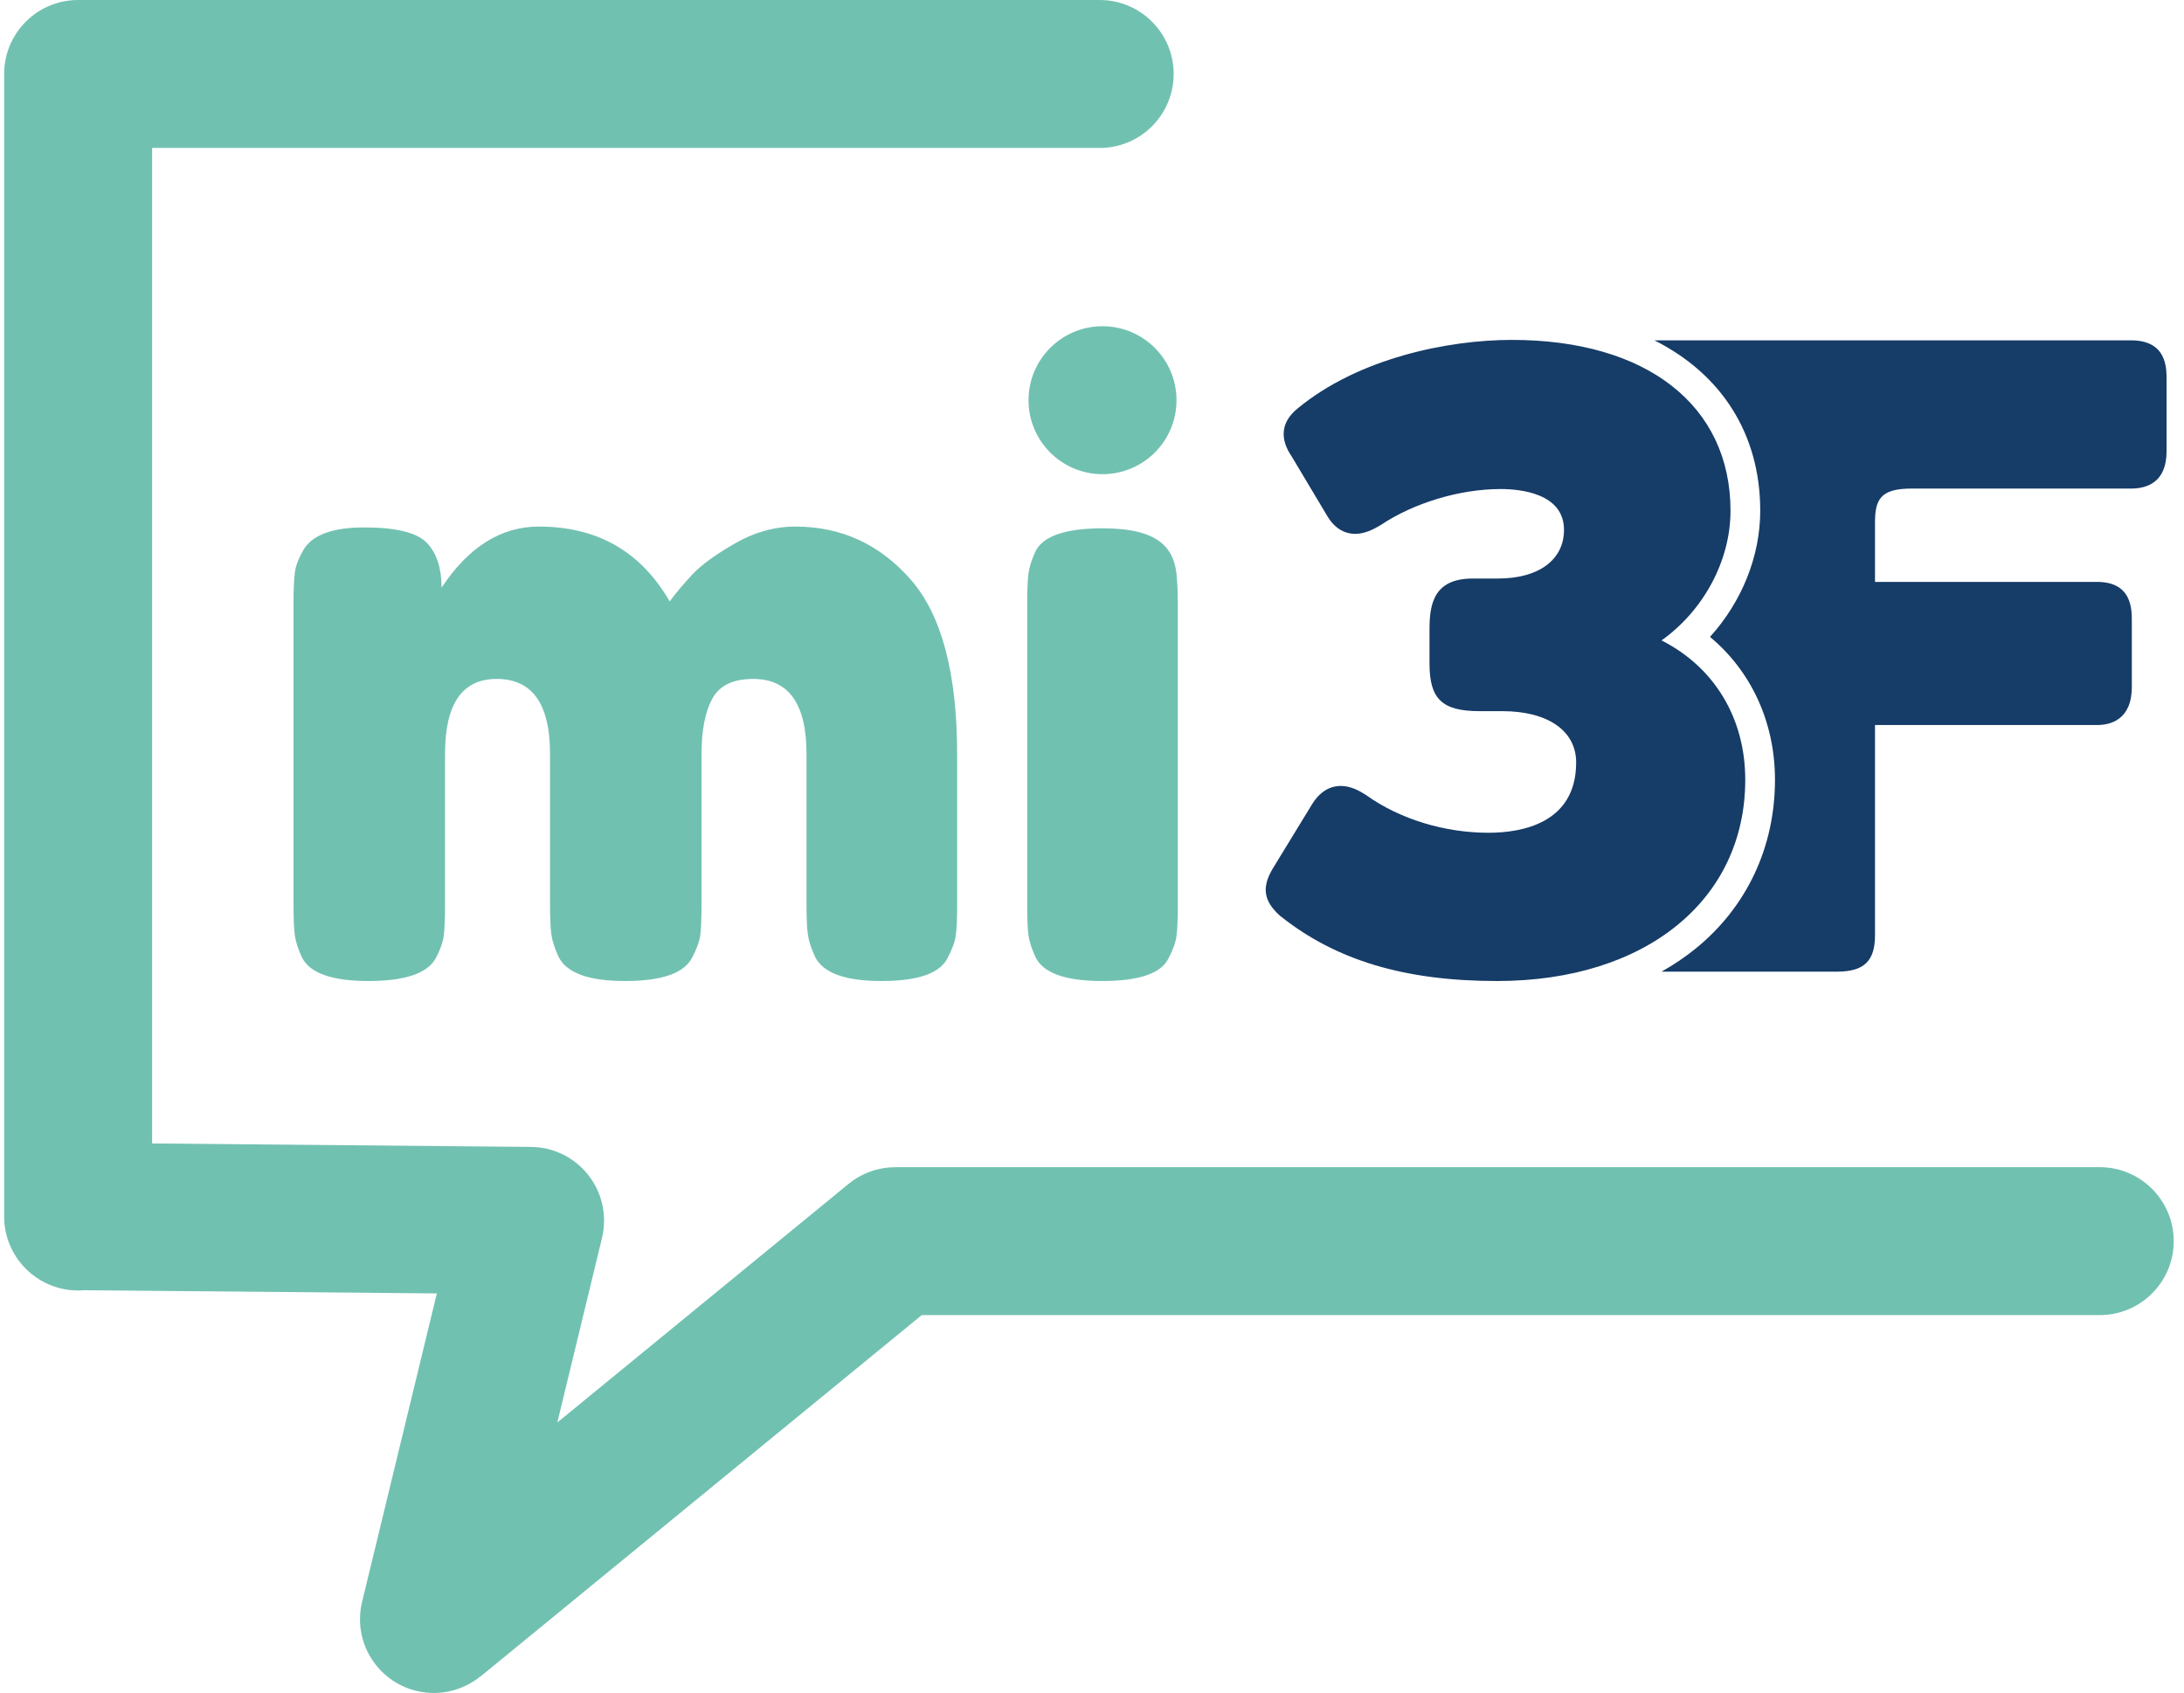
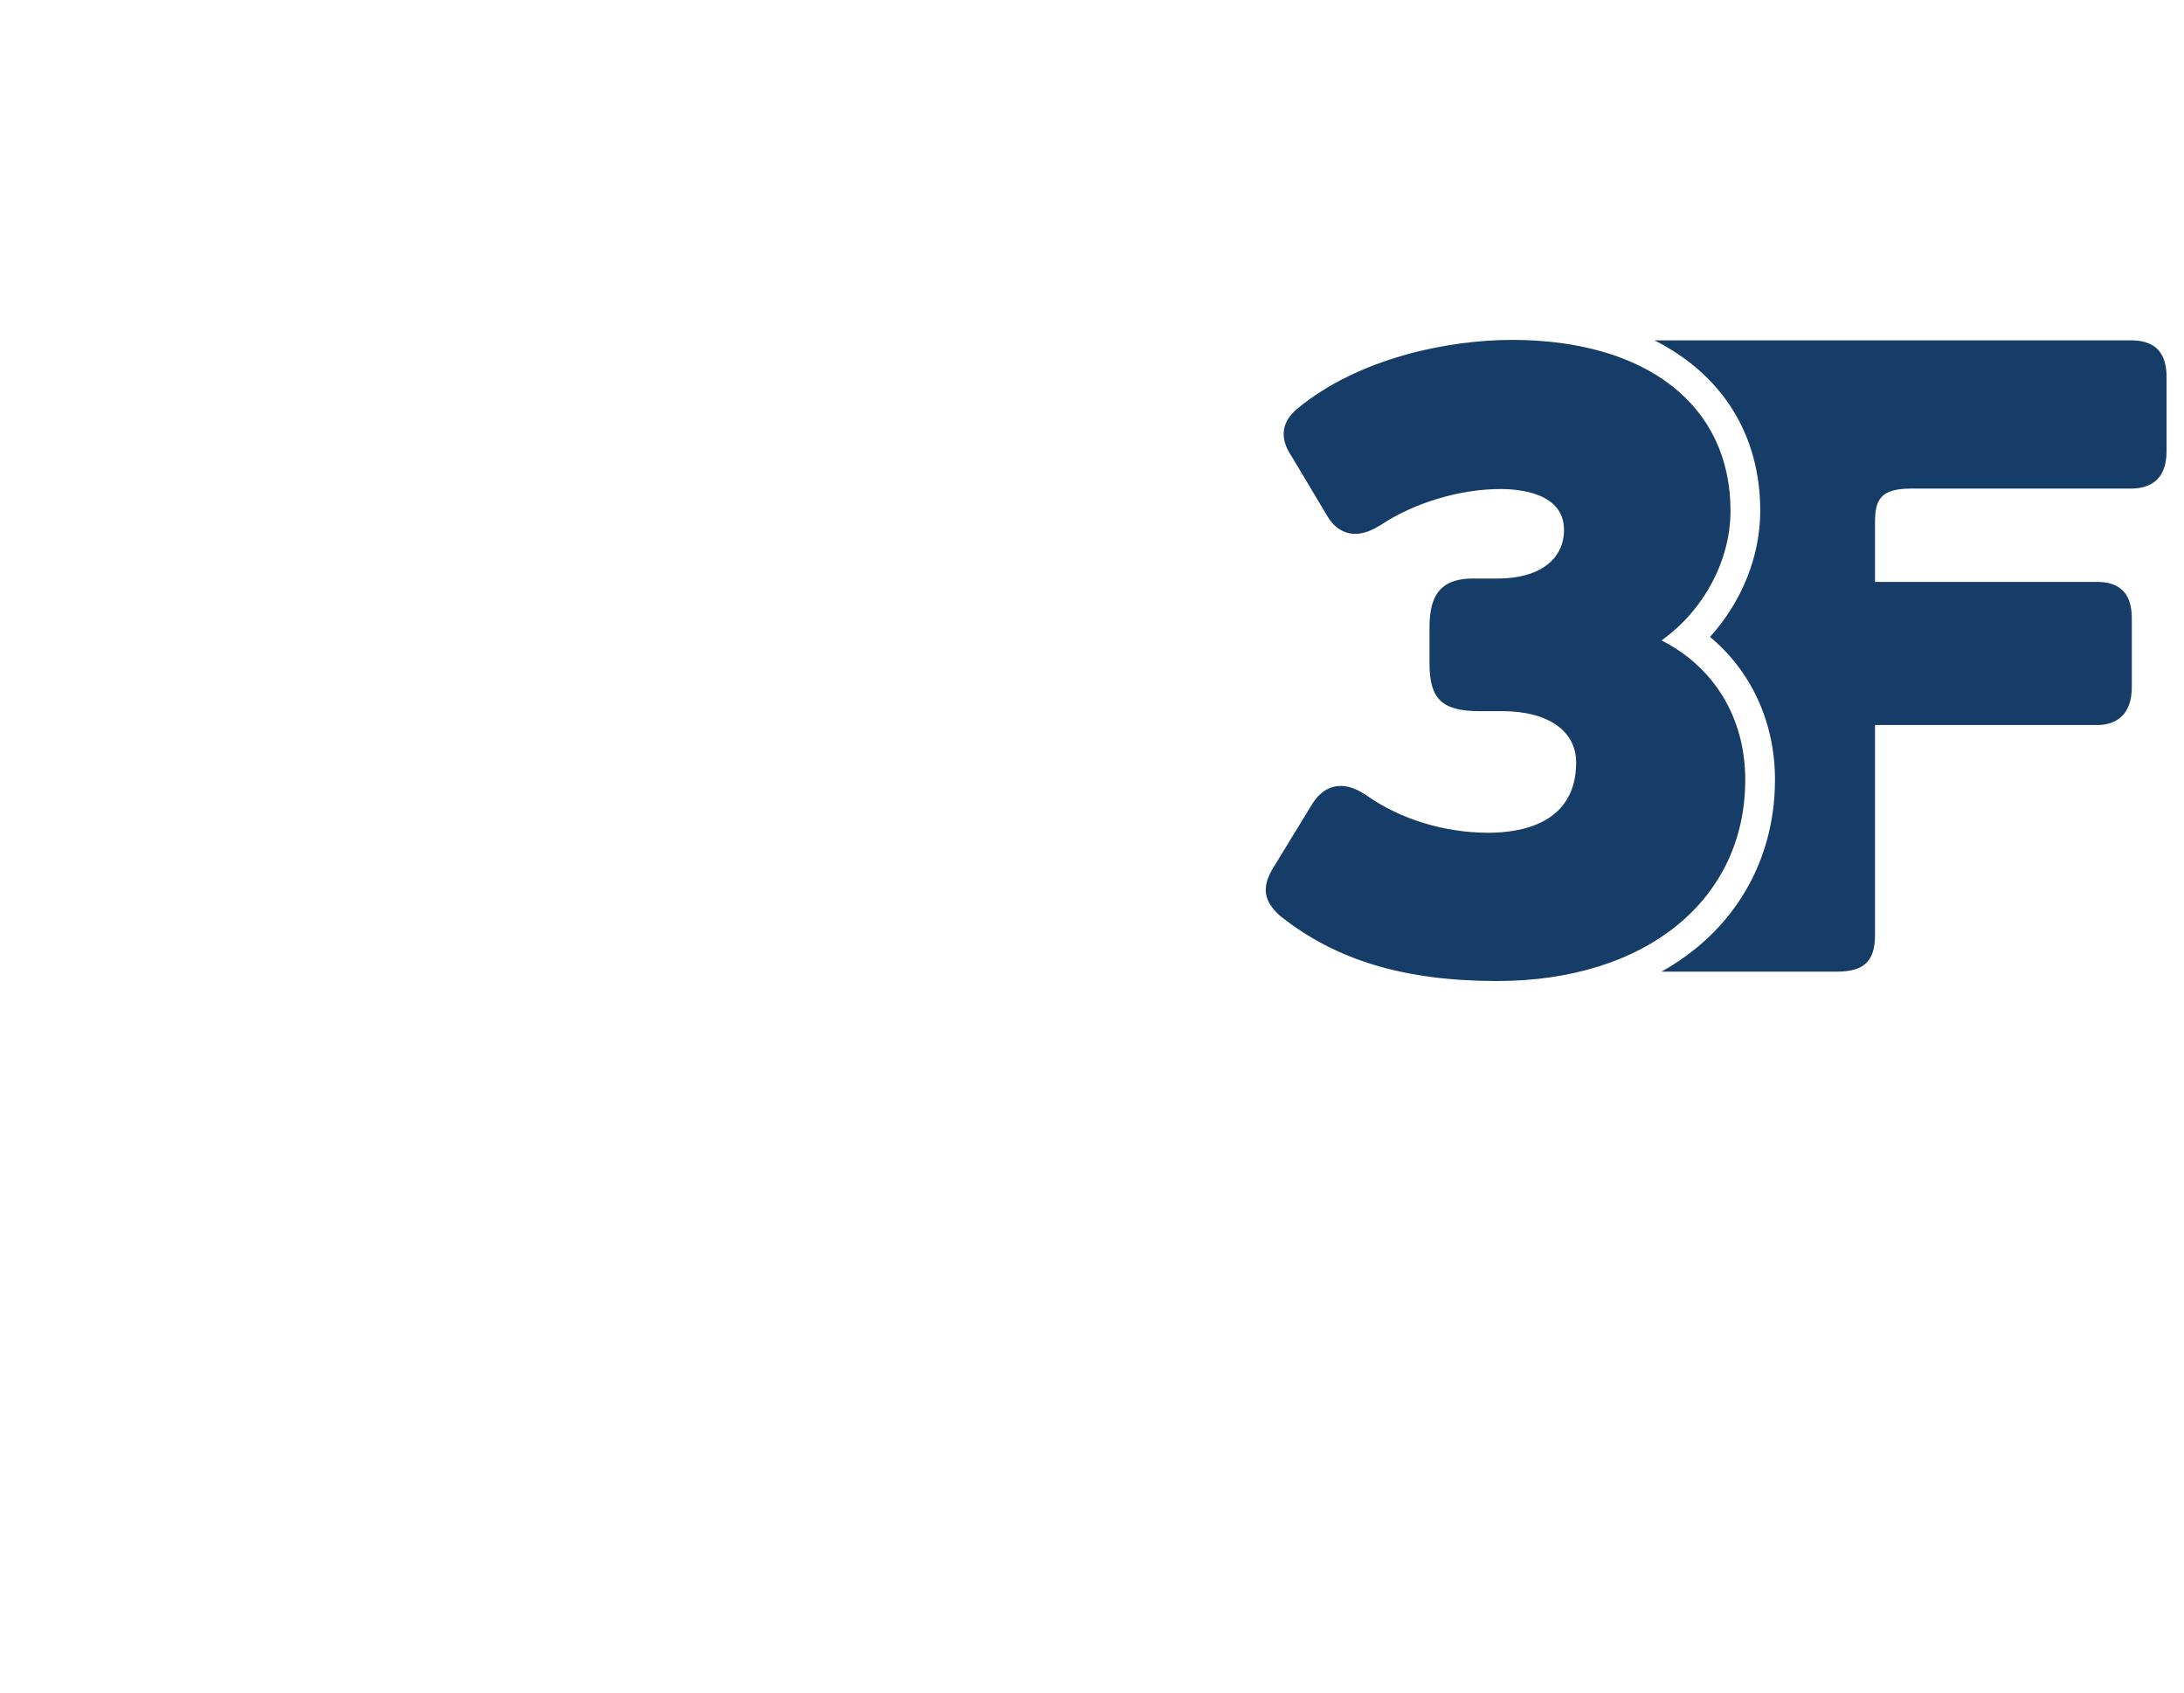
<svg xmlns="http://www.w3.org/2000/svg" width="129" height="100" viewBox="0 0 129 100" fill="none">
-   <path d="M64.953 0C67.366 0 69.323 1.956 69.323 4.369C69.323 6.782 67.366 8.739 64.953 8.739H8.985V67.541L31.36 67.745C33.764 67.763 35.698 69.727 35.679 72.131C35.676 72.472 35.634 72.804 35.557 73.121H35.559L32.919 84.022L50.12 69.931C50.932 69.267 51.911 68.943 52.885 68.944V68.941H124.023C126.436 68.941 128.393 70.898 128.393 73.311C128.393 75.724 126.436 77.68 124.023 77.68H54.442L28.386 99.023L28.379 99.014C27.359 99.848 25.975 100.21 24.597 99.877C22.259 99.312 20.822 96.958 21.387 94.62L25.803 76.399L4.961 76.21C4.847 76.22 4.731 76.224 4.614 76.224C2.201 76.224 0.245 74.267 0.245 71.854V4.369C0.245 1.956 2.201 0 4.614 0H64.953V0ZM26.082 34.712C27.675 32.307 29.59 31.103 31.828 31.103C35.284 31.103 37.86 32.578 39.555 35.526C39.928 35.018 40.376 34.484 40.901 33.925C41.426 33.366 42.266 32.755 43.418 32.094C44.57 31.433 45.757 31.103 46.977 31.103C49.688 31.103 51.959 32.145 53.788 34.23C55.619 36.314 56.535 39.763 56.535 44.575V53.472C56.535 54.252 56.509 54.837 56.459 55.226C56.408 55.616 56.247 56.065 55.975 56.574C55.535 57.488 54.23 57.946 52.061 57.946C49.926 57.946 48.62 57.472 48.146 56.523C47.908 56.014 47.765 55.565 47.714 55.175C47.663 54.786 47.637 54.202 47.637 53.422V44.525C47.637 41.576 46.587 40.102 44.485 40.102C43.3 40.102 42.495 40.492 42.071 41.271C41.647 42.05 41.435 43.152 41.435 44.575V53.472C41.435 54.285 41.41 54.878 41.36 55.251C41.308 55.624 41.147 56.065 40.876 56.574C40.401 57.488 39.08 57.946 36.911 57.946C34.776 57.946 33.471 57.472 32.996 56.523C32.759 56.014 32.615 55.565 32.564 55.175C32.513 54.786 32.488 54.202 32.488 53.422V44.525C32.488 41.576 31.436 40.102 29.336 40.102C27.302 40.102 26.286 41.576 26.286 44.525V53.522C26.286 54.303 26.26 54.888 26.209 55.277C26.158 55.667 25.997 56.116 25.726 56.624C25.218 57.506 23.896 57.946 21.762 57.946C19.625 57.946 18.321 57.488 17.846 56.574C17.609 56.065 17.465 55.624 17.415 55.251C17.364 54.878 17.338 54.285 17.338 53.472V35.576C17.338 34.798 17.364 34.213 17.415 33.823C17.465 33.434 17.625 33.002 17.897 32.526C18.406 31.611 19.608 31.154 21.507 31.154C23.405 31.154 24.641 31.46 25.218 32.07C25.794 32.679 26.082 33.561 26.082 34.712V34.712ZM60.673 35.628C60.673 34.849 60.698 34.264 60.748 33.874C60.799 33.485 60.944 33.034 61.18 32.526C61.655 31.646 62.976 31.205 65.146 31.205C66.773 31.205 67.925 31.493 68.602 32.069C69.179 32.544 69.484 33.272 69.518 34.255C69.552 34.594 69.569 35.086 69.569 35.729V53.522C69.569 54.303 69.544 54.888 69.492 55.277C69.442 55.667 69.281 56.115 69.01 56.624C68.569 57.506 67.264 57.946 65.095 57.946C62.96 57.946 61.655 57.488 61.18 56.574C60.944 56.065 60.799 55.625 60.748 55.251C60.698 54.878 60.673 54.285 60.673 53.472V35.628V35.628ZM69.491 23.64C69.491 26.053 67.534 28.009 65.12 28.009C62.707 28.009 60.751 26.053 60.751 23.64C60.751 21.227 62.707 19.27 65.12 19.27C67.534 19.27 69.491 21.227 69.491 23.64Z" fill="#71C1B1" />
  <path d="M88.429 57.946C82.98 57.946 78.914 56.728 75.632 54.113L75.577 54.067C74.642 53.217 74.522 52.426 75.158 51.335L77.425 47.625C77.617 47.302 78.146 46.423 79.198 46.423C79.779 46.423 80.298 46.709 80.686 46.96L80.725 46.988C82.701 48.387 85.322 49.189 87.916 49.189C89.852 49.189 93.097 48.65 93.097 45.033C93.097 43.167 91.426 42.006 88.737 42.006H87.404C85.184 42.006 84.435 41.297 84.435 39.19V37.141C84.435 35.598 84.746 34.172 86.994 34.172H88.48C90.885 34.172 92.379 33.07 92.379 31.299C92.379 29.12 89.761 28.886 88.634 28.886C86.236 28.886 83.53 29.696 81.569 31.002L81.516 31.036C81.099 31.281 80.6 31.533 80.05 31.533C78.994 31.533 78.495 30.656 78.331 30.369L76.305 26.978C76.012 26.537 75.22 25.29 76.647 24.124C80.261 21.141 85.554 20.077 89.3 20.077C97.266 20.077 102.214 23.944 102.214 30.171C102.214 33.154 100.587 36.089 98.139 37.827C101.237 39.395 103.085 42.391 103.085 46.059C103.085 53.169 97.195 57.946 88.429 57.946V57.946ZM125.872 20.103H97.719C101.666 22.087 103.97 25.618 103.97 30.17C103.97 32.87 102.87 35.561 101.003 37.619C103.441 39.651 104.841 42.665 104.841 46.059C104.841 50.037 103.175 53.579 100.15 56.034C99.528 56.538 98.854 56.99 98.14 57.393H108.5C110.098 57.393 110.749 56.769 110.749 55.244V42.826H123.869C124.633 42.826 125.918 42.532 125.918 40.576V36.672C125.918 35.983 125.918 34.372 123.869 34.372H110.749V30.864C110.749 29.505 111.072 28.858 112.905 28.858H125.872C126.83 28.858 127.97 28.477 127.97 26.659V22.403C127.97 21.714 127.97 20.103 125.872 20.103V20.103Z" fill="#163C68" />
</svg>